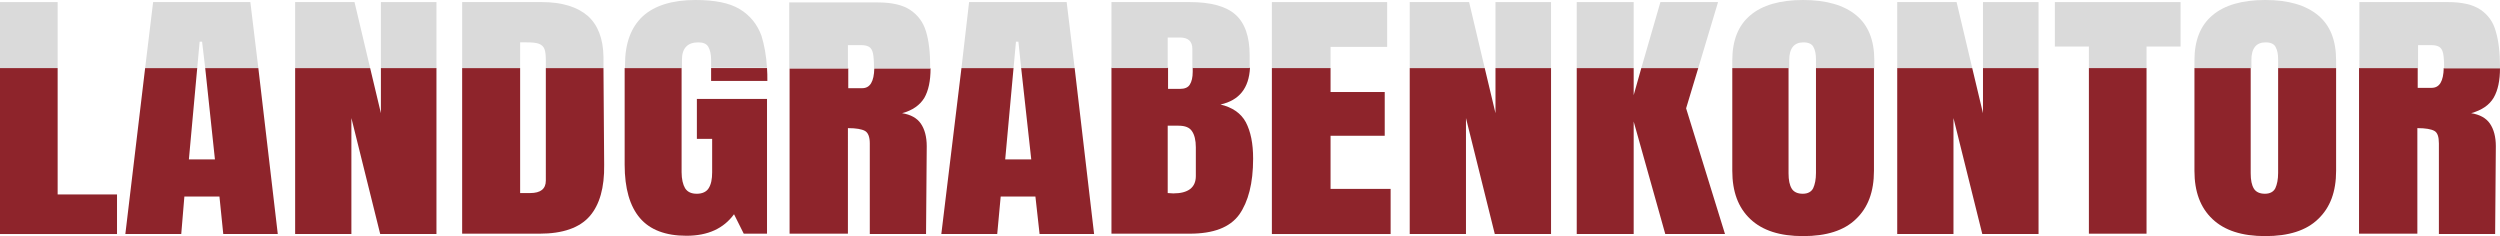
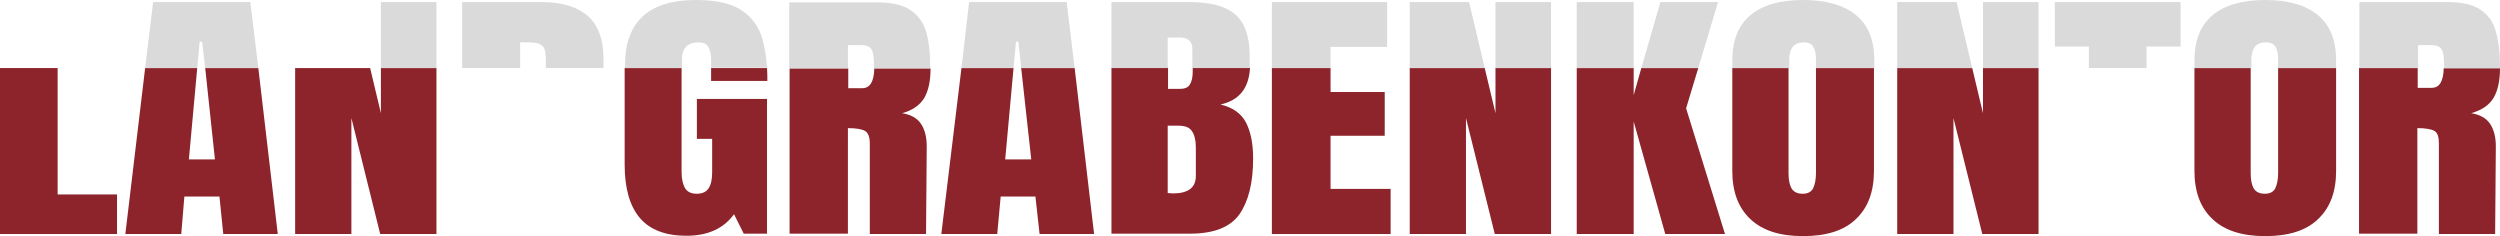
<svg xmlns="http://www.w3.org/2000/svg" version="1.1" id="Ebene_1" x="0px" y="0px" viewBox="0 0 720 68" style="enable-background:new 0 0 720 68;" xml:space="preserve">
  <style type="text/css">
	.st0{fill:#8E242B;}
	.st1{fill:#DADADA;}
</style>
  <g>
    <path class="st0" d="M227.4,19.6v47.7h16.8V36.9c2.4,0,4,0.3,4.9,0.8c0.9,0.5,1.4,1.7,1.4,3.6v26.1h16.2l0.2-25.3   c0-2.7-0.6-4.9-1.7-6.5c-1.1-1.6-2.9-2.6-5.4-3c3-0.8,5.1-2.3,6.4-4.4c1.2-2.1,1.8-4.9,1.8-8.5h-16.2c-0.1,3.8-1.2,5.7-3.5,5.7h-4   v-5.7H227.4z" />
-     <path class="st0" d="M133.1,19.6v47.7h22.3c6.7,0,11.5-1.7,14.4-5c2.9-3.3,4.3-8.3,4.2-14.8l-0.2-27.9h-16.6V52   c0,2.4-1.5,3.6-4.5,3.6h-2.9V19.6H133.1z" />
    <polygon class="st0" points="85,67.4 101.2,67.4 101.2,34 109.5,67.4 125.7,67.4 125.7,19.6 109.7,19.6 109.7,32.6 106.6,19.6    85,19.6  " />
    <polygon class="st0" points="291.9,19.6 276.9,19.6 271.1,67.4 287.2,67.4 288.2,56.6 298.2,56.6 299.4,67.4 315.1,67.4    309.5,19.6 294.1,19.6 297,45.9 289.5,45.9  " />
    <path class="st0" d="M204.8,23.3H221c0-1.3,0-2.5-0.1-3.7h-16.1V23.3z" />
    <path class="st0" d="M718.2,28.1c1.2-2.1,1.8-4.9,1.8-8.5h-16.2c-0.1,3.8-1.2,5.7-3.5,5.7h-4v-5.7h-16.9v47.7h16.8V36.9   c2.4,0,4,0.3,4.9,0.8c0.9,0.5,1.3,1.7,1.3,3.6v26.1h16.2l0.2-25.3c0-2.7-0.6-4.9-1.7-6.5c-1.1-1.6-2.9-2.6-5.4-3   C714.8,31.7,716.9,30.3,718.2,28.1z" />
    <polygon class="st0" points="56.8,19.6 41.8,19.6 36.1,67.4 52.2,67.4 53.1,56.6 63.2,56.6 64.3,67.4 80,67.4 74.4,19.6 59.1,19.6    61.9,45.9 54.4,45.9  " />
    <path class="st0" d="M179.9,19.6v27.8c0,6.9,1.5,12,4.4,15.4c2.9,3.4,7.4,5.1,13.4,5.1c6.2,0,10.7-2.1,13.7-6.2l2.8,5.6h6.7V28.5   h-20.2V40h4.4v9.6c0,2-0.3,3.5-1,4.6c-0.6,1-1.8,1.6-3.4,1.6c-1.6,0-2.7-0.5-3.4-1.6c-0.6-1-1-2.6-1-4.6V19.6H179.9z" />
    <polygon class="st0" points="33.7,56 16.6,56 16.6,19.6 0,19.6 0,67.4 33.7,67.4  " />
-     <rect x="601.6" y="19.6" class="st0" width="16.6" height="47.7" />
    <path class="st0" d="M632,19.6v29.6c0,6,1.7,10.6,5.2,13.9c3.5,3.3,8.5,4.9,15.2,4.9c6.7,0,11.8-1.6,15.2-4.9   c3.5-3.3,5.2-7.9,5.2-13.9V19.6h-16.7v30.2c0,1.9-0.3,3.3-0.8,4.4c-0.5,1-1.5,1.6-3,1.6c-1.5,0-2.6-0.5-3.2-1.5   c-0.6-1-0.9-2.4-0.9-4.4V19.6H632z" />
    <polygon class="st0" points="366.3,19.6 366.3,67.4 400.5,67.4 400.5,54.4 383.2,54.4 383.2,39.1 398.8,39.1 398.8,26.5    383.2,26.5 383.2,19.6  " />
    <polygon class="st0" points="546.4,67.4 562.6,67.4 562.6,34 570.9,67.4 587.1,67.4 587.1,19.6 571.1,19.6 571.1,32.6 568,19.6    546.4,19.6  " />
    <path class="st0" d="M498.9,19.6v29.6c0,6,1.7,10.6,5.2,13.9c3.5,3.3,8.5,4.9,15.2,4.9c6.7,0,11.8-1.6,15.2-4.9   c3.5-3.3,5.2-7.9,5.2-13.9V19.6h-16.7v30.2c0,1.9-0.3,3.3-0.8,4.4c-0.5,1-1.5,1.6-3,1.6c-1.5,0-2.6-0.5-3.2-1.5   c-0.6-1-0.9-2.4-0.9-4.4V19.6H498.9z" />
    <polygon class="st0" points="406,67.4 422.2,67.4 422.2,34 430.5,67.4 446.7,67.4 446.7,19.6 430.7,19.6 430.7,32.6 427.6,19.6    406,19.6  " />
    <path class="st0" d="M320.1,19.6v47.7h22.5c6.9,0,11.6-1.8,14.3-5.5c2.6-3.7,4-9,4-16.1c0-4.4-0.7-7.8-2.1-10.5   c-1.4-2.6-3.9-4.3-7.3-5.1c5.4-1.2,8.2-4.7,8.5-10.6h-16.5v1.2c0,1.6-0.3,2.8-0.8,3.6c-0.5,0.9-1.5,1.3-2.9,1.3h-3.4v-6.1H320.1z    M339.4,36.2c1.9,0,3.2,0.5,3.9,1.6c0.7,1,1.1,2.6,1.1,4.6v8.3c0,3.3-2.2,5-6.5,5l-1.6-0.1V36.2H339.4z" />
    <polygon class="st0" points="454.1,19.6 454.1,67.4 470.5,67.4 470.5,35 479.6,67.4 496.8,67.4 485.6,31.2 489.1,19.6 472.7,19.6    470.5,27.4 470.5,19.6  " />
  </g>
  <g>
    <polygon class="st1" points="307.2,0.6 279.1,0.6 276.9,19.6 291.9,19.6 292.6,12 293.3,12 294.1,19.6 309.5,19.6  " />
    <polygon class="st1" points="399.5,13.5 399.5,0.6 366.3,0.6 366.3,19.6 383.2,19.6 383.2,13.5  " />
    <path class="st1" d="M266.7,9.1c-0.8-2.7-2.3-4.7-4.5-6.2c-2.2-1.5-5.4-2.2-9.4-2.2h-25.5v19h16.9V13h3.9c1,0,1.7,0.2,2.2,0.5   c0.5,0.3,0.9,0.9,1.1,1.8c0.2,0.9,0.3,2.2,0.3,4c0,0.1,0,0.2,0,0.4h16.2c0-0.1,0-0.2,0-0.4C267.9,15.1,267.5,11.7,266.7,9.1z" />
    <path class="st1" d="M220.9,19.6c-0.2-3.6-0.8-6.7-1.6-9.3C218.1,7,216,4.4,213,2.6c-3-1.8-7.3-2.6-12.7-2.6   c-6.7,0-11.8,1.6-15.2,4.7c-3.4,3.2-5.1,7.8-5.1,14v0.9h16.4v-2.4c0-3.3,1.6-5,4.7-5c1.4,0,2.4,0.4,2.9,1.3   c0.5,0.9,0.8,2.1,0.8,3.7v2.3H220.9z" />
    <path class="st1" d="M359.9,15.9c0-5.4-1.4-9.3-4.1-11.7c-2.7-2.4-7.1-3.6-13.2-3.6h-22.5v19h16.2v-8.8h3.5c2.4,0,3.6,1.1,3.6,3.3   v5.5h16.5c0-0.3,0-0.5,0-0.8V15.9z" />
    <path class="st1" d="M672.8,19.6v-2.2c0-5.8-1.7-10.1-5.2-13c-3.5-2.9-8.5-4.4-15.2-4.4c-6.7,0-11.8,1.5-15.2,4.4   c-3.5,2.9-5.2,7.3-5.2,13v2.2h16.4v-2.3c0-3.4,1.4-5.1,4.1-5.1c1.5,0,2.5,0.5,2.9,1.4c0.5,0.9,0.7,2.1,0.7,3.5v2.5H672.8z" />
    <path class="st1" d="M714.4,2.8c-2.2-1.5-5.4-2.2-9.4-2.2h-25.5v19h16.9V13h3.9c1,0,1.7,0.2,2.2,0.5c0.5,0.3,0.9,0.9,1.1,1.8   c0.2,0.9,0.3,2.2,0.3,4c0,0.1,0,0.2,0,0.4H720c0-0.1,0-0.2,0-0.4c0-4.1-0.4-7.6-1.2-10.2C718.1,6.4,716.6,4.3,714.4,2.8z" />
    <polygon class="st1" points="478.2,0.6 472.7,19.6 489.1,19.6 494.8,0.6  " />
    <path class="st1" d="M539.8,19.6v-2.2c0-5.8-1.7-10.1-5.2-13C531.1,1.5,526,0,519.3,0c-6.7,0-11.8,1.5-15.2,4.4   c-3.5,2.9-5.2,7.3-5.2,13v2.2h16.4v-2.3c0-3.4,1.4-5.1,4.1-5.1c1.5,0,2.5,0.5,2.9,1.4c0.5,0.9,0.7,2.1,0.7,3.5v2.5H539.8z" />
    <path class="st1" d="M173.8,19.6l0-3.3c-0.1-5.2-1.6-9.1-4.5-11.7c-3-2.6-7.4-4-13.3-4h-22.9v19h16.7v-7.4h1.8   c1.6,0,2.8,0.1,3.6,0.4c0.8,0.3,1.3,0.8,1.6,1.5c0.3,0.8,0.4,1.9,0.4,3.4v2.1H173.8z" />
    <polygon class="st1" points="618.2,19.6 618.2,13.4 628,13.4 628,0.6 591.8,0.6 591.8,13.4 601.6,13.4 601.6,19.6  " />
    <polygon class="st1" points="546.4,19.6 568,19.6 563.5,0.6 546.4,0.6  " />
-     <polygon class="st1" points="85,19.6 106.6,19.6 102.1,0.6 85,0.6  " />
    <rect x="571.1" y="0.6" class="st1" width="16" height="19" />
    <polygon class="st1" points="406,19.6 427.6,19.6 423.1,0.6 406,0.6  " />
    <rect x="109.7" y="0.6" class="st1" width="16" height="19" />
    <polygon class="st1" points="72.1,0.6 44.1,0.6 41.8,19.6 56.8,19.6 57.5,12 58.2,12 59.1,19.6 74.4,19.6  " />
-     <rect y="0.6" class="st1" width="16.6" height="19" />
    <rect x="430.7" y="0.6" class="st1" width="16" height="19" />
    <rect x="454.1" y="0.6" class="st1" width="16.4" height="19" />
  </g>
</svg>